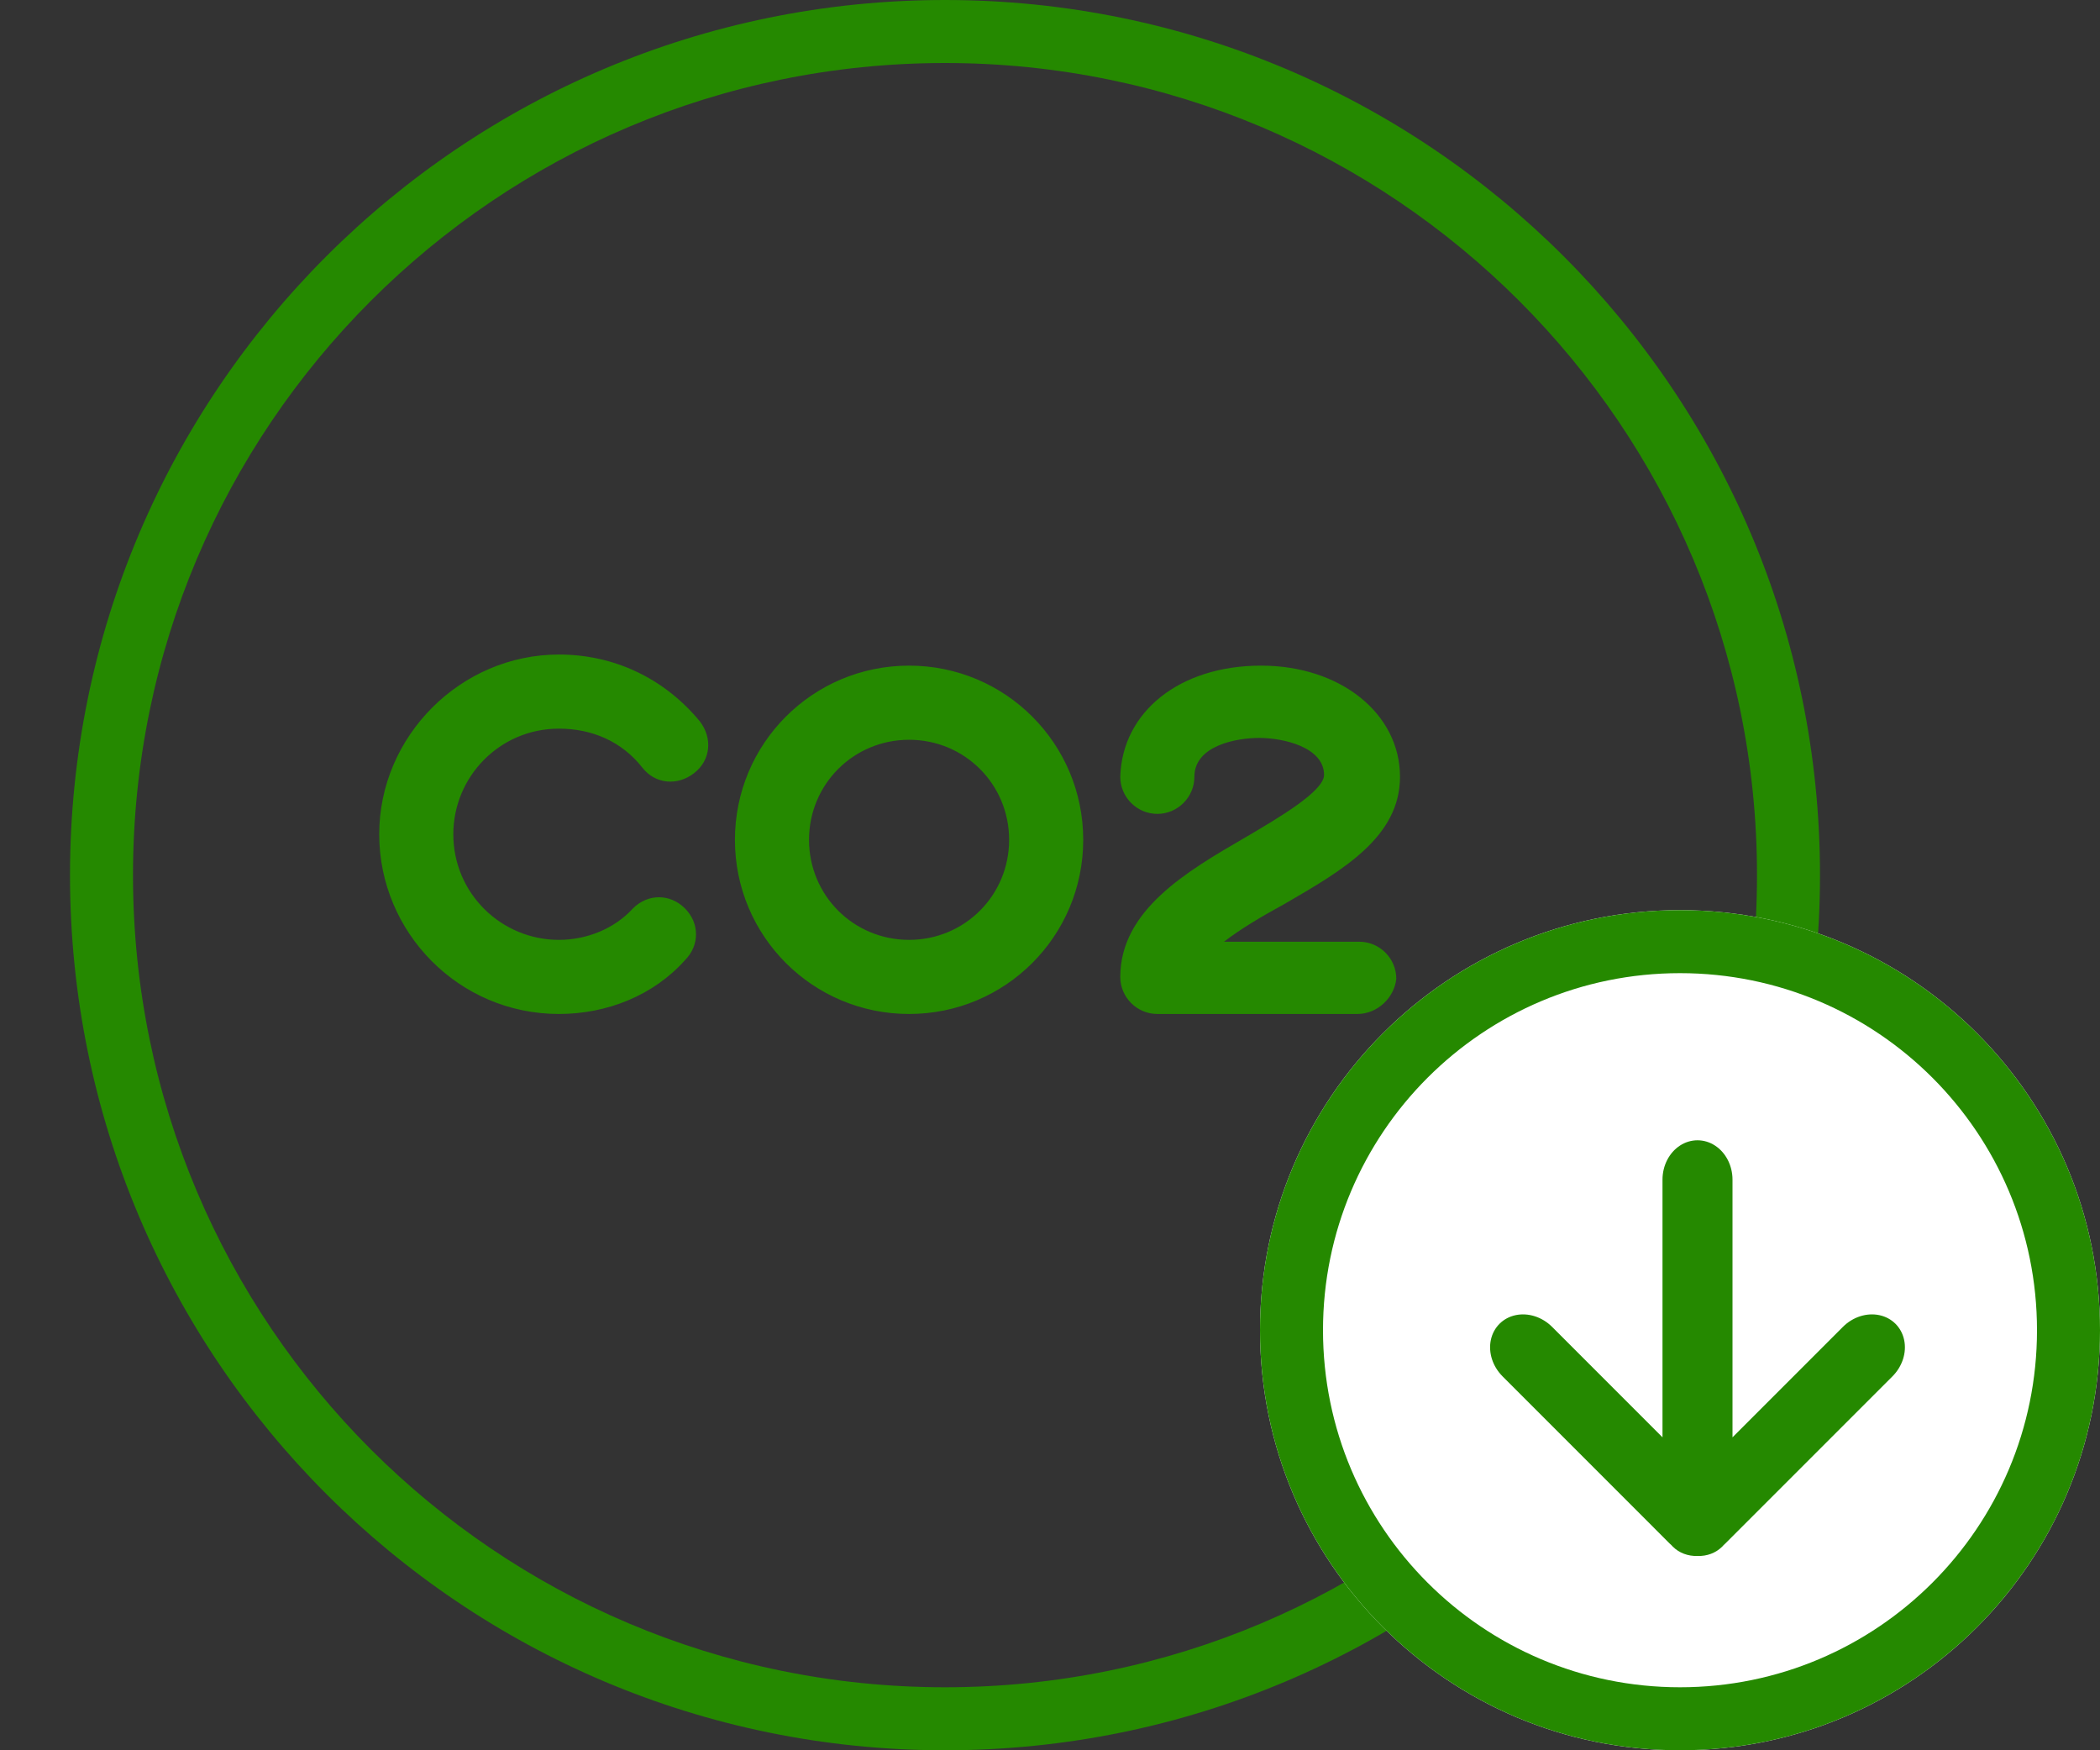
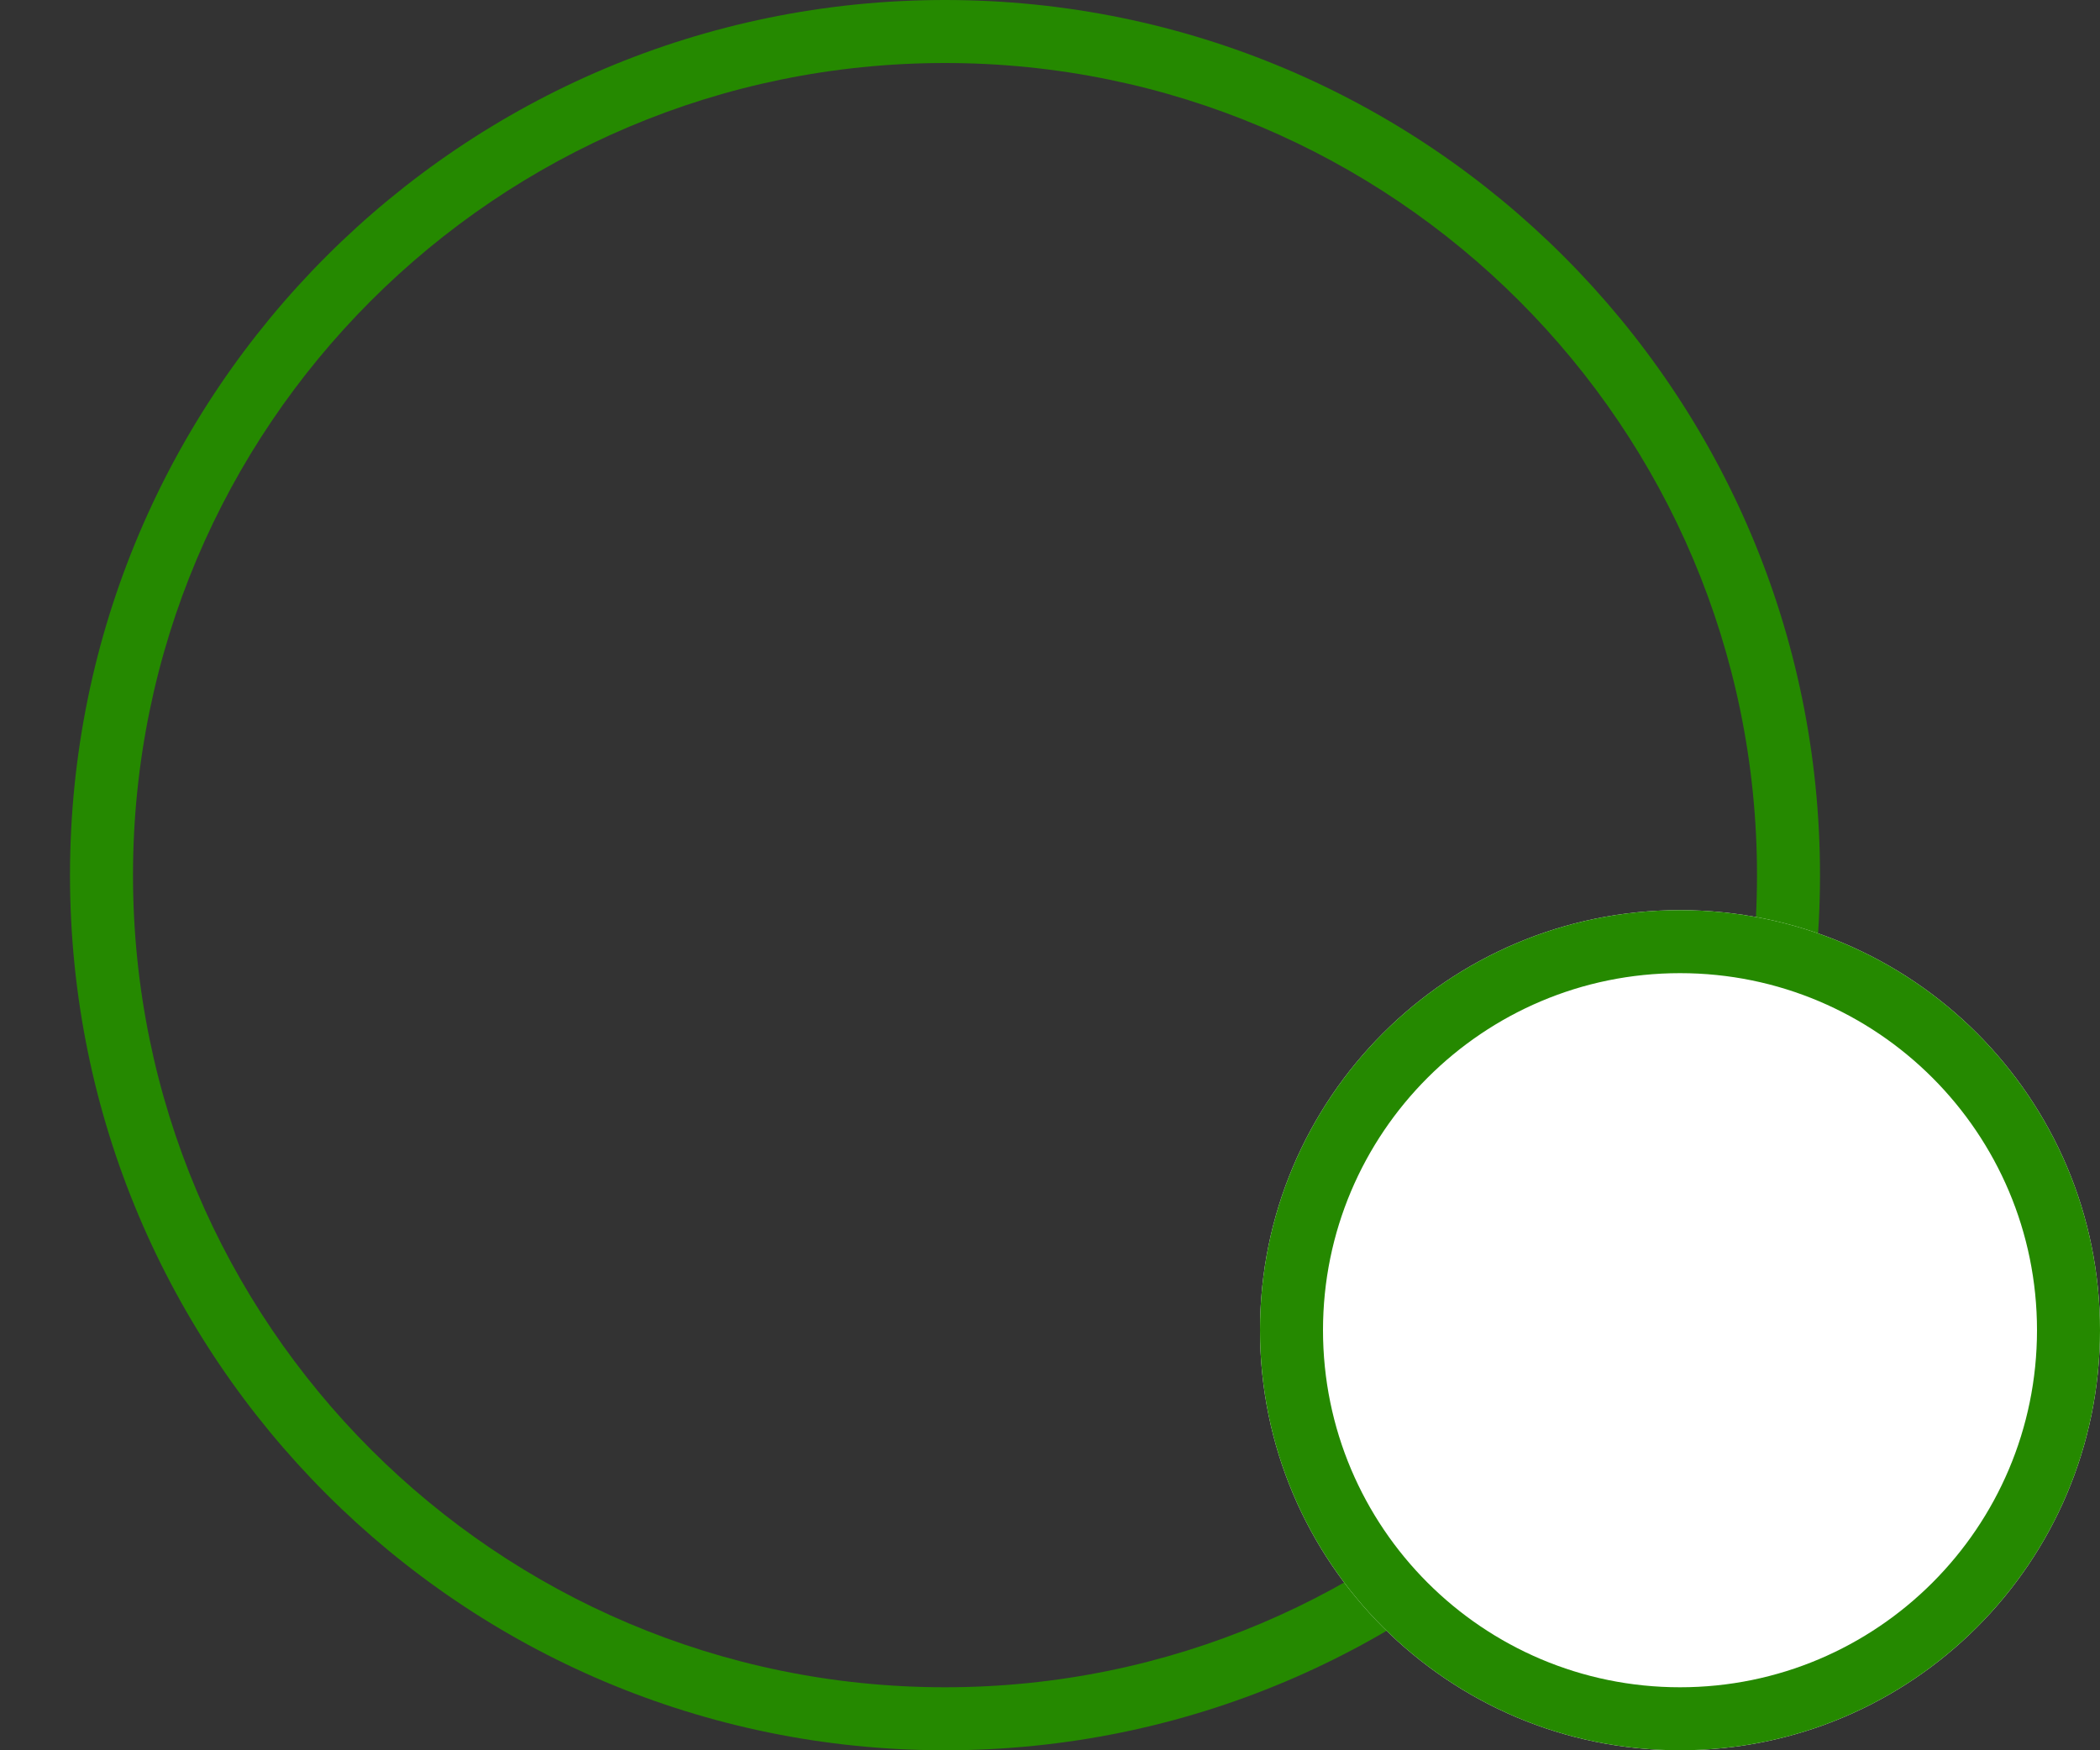
<svg xmlns="http://www.w3.org/2000/svg" width="60" height="50" viewBox="0 0 60 50" fill="none">
  <rect x="0" y="0" width="60" height="50" fill="#333333" stroke="none" />
-   <path fill-rule="evenodd" clip-rule="evenodd" d="M15.969 28.966C13.111 28.966 10.835 26.637 10.835 23.832C10.835 21.027 13.164 18.698 15.969 18.698C17.557 18.698 18.986 19.386 19.992 20.603C20.363 21.08 20.31 21.715 19.833 22.085C19.357 22.456 18.722 22.403 18.351 21.927C17.769 21.185 16.922 20.815 15.969 20.815C14.275 20.815 12.952 22.191 12.952 23.832C12.952 25.526 14.328 26.849 15.969 26.849C16.763 26.849 17.557 26.531 18.086 25.949C18.51 25.526 19.145 25.526 19.569 25.949C19.992 26.373 19.992 27.008 19.569 27.431C18.669 28.437 17.346 28.966 15.969 28.966L15.969 28.966ZM25.974 28.966C23.221 28.966 20.998 26.743 20.998 23.991C20.998 21.238 23.221 19.015 25.974 19.015C28.726 19.015 30.949 21.238 30.949 23.991C30.949 26.743 28.726 28.966 25.974 28.966ZM25.974 21.133C24.386 21.133 23.115 22.403 23.115 23.991C23.115 25.579 24.386 26.849 25.974 26.849C27.561 26.849 28.832 25.579 28.832 23.991C28.832 22.403 27.561 21.133 25.974 21.133ZM33.066 28.966H38.783H38.783C39.365 28.966 39.841 28.49 39.894 27.961C39.894 27.378 39.418 26.902 38.836 26.902H34.972C35.448 26.532 36.083 26.161 36.665 25.843C36.693 25.827 36.721 25.811 36.749 25.795C38.364 24.858 40 23.908 40 22.191C40 20.391 38.306 19.015 36.03 19.015C33.701 19.015 32.06 20.338 32.008 22.191C32.008 22.773 32.484 23.25 33.066 23.25C33.648 23.25 34.125 22.773 34.125 22.191C34.125 21.291 35.342 21.08 35.977 21.08C36.666 21.08 37.83 21.344 37.83 22.138C37.83 22.6 36.536 23.36 35.638 23.889C35.609 23.905 35.581 23.922 35.554 23.938C33.913 24.891 32.008 26.002 32.008 27.908C32.008 28.49 32.484 28.966 33.066 28.966Z" fill="#258900" />
-   <path fill-rule="evenodd" clip-rule="evenodd" d="M27 48.2C39.813 48.2 50.2 37.813 50.2 25C50.2 12.187 39.813 1.8 27 1.8C14.187 1.8 3.8 12.187 3.8 25C3.8 37.813 14.187 48.2 27 48.2ZM27 50C40.807 50 52 38.807 52 25C52 11.193 40.807 0 27 0C13.193 0 2 11.193 2 25C2 38.807 13.193 50 27 50Z" fill="#258900" />
+   <path fill-rule="evenodd" clip-rule="evenodd" d="M27 48.2C39.813 48.2 50.2 37.813 50.2 25C50.2 12.187 39.813 1.8 27 1.8C14.187 1.8 3.8 12.187 3.8 25C3.8 37.813 14.187 48.2 27 48.2ZM27 50C40.807 50 52 38.807 52 25C52 11.193 40.807 0 27 0C13.193 0 2 11.193 2 25C2 38.807 13.193 50 27 50" fill="#258900" />
  <path d="M60 38C60 44.627 54.627 50 48 50C41.373 50 36 44.627 36 38C36 31.373 41.373 26 48 26C54.627 26 60 31.373 60 38Z" fill="white" />
-   <path fill-rule="evenodd" clip-rule="evenodd" d="M47.755 44.14C47.767 44.154 47.78 44.168 47.793 44.181C47.974 44.362 48.227 44.458 48.499 44.449C48.771 44.459 49.025 44.363 49.207 44.181C49.221 44.167 49.233 44.154 49.246 44.139C49.263 44.124 49.279 44.109 49.296 44.092L54.069 39.319C54.353 39.035 54.481 38.638 54.404 38.277C54.327 37.916 54.058 37.647 53.697 37.57C53.336 37.493 52.938 37.621 52.654 37.905L49.5 41.06L49.5 33.699C49.5 33.297 49.309 32.926 49 32.725C48.691 32.524 48.309 32.524 48 32.725C47.691 32.926 47.5 33.297 47.5 33.699L47.5 41.06L44.346 37.905C44.062 37.621 43.664 37.493 43.303 37.57C42.942 37.647 42.673 37.916 42.596 38.277C42.519 38.638 42.647 39.035 42.931 39.319L47.704 44.093C47.721 44.109 47.738 44.125 47.755 44.14Z" fill="#258900" />
  <path fill-rule="evenodd" clip-rule="evenodd" d="M48 48.2C53.633 48.2 58.2 43.633 58.2 38C58.2 32.367 53.633 27.8 48 27.8C42.367 27.8 37.8 32.367 37.8 38C37.8 43.633 42.367 48.2 48 48.2ZM48 50C54.627 50 60 44.627 60 38C60 31.373 54.627 26 48 26C41.373 26 36 31.373 36 38C36 44.627 41.373 50 48 50Z" fill="#258900" />
</svg>